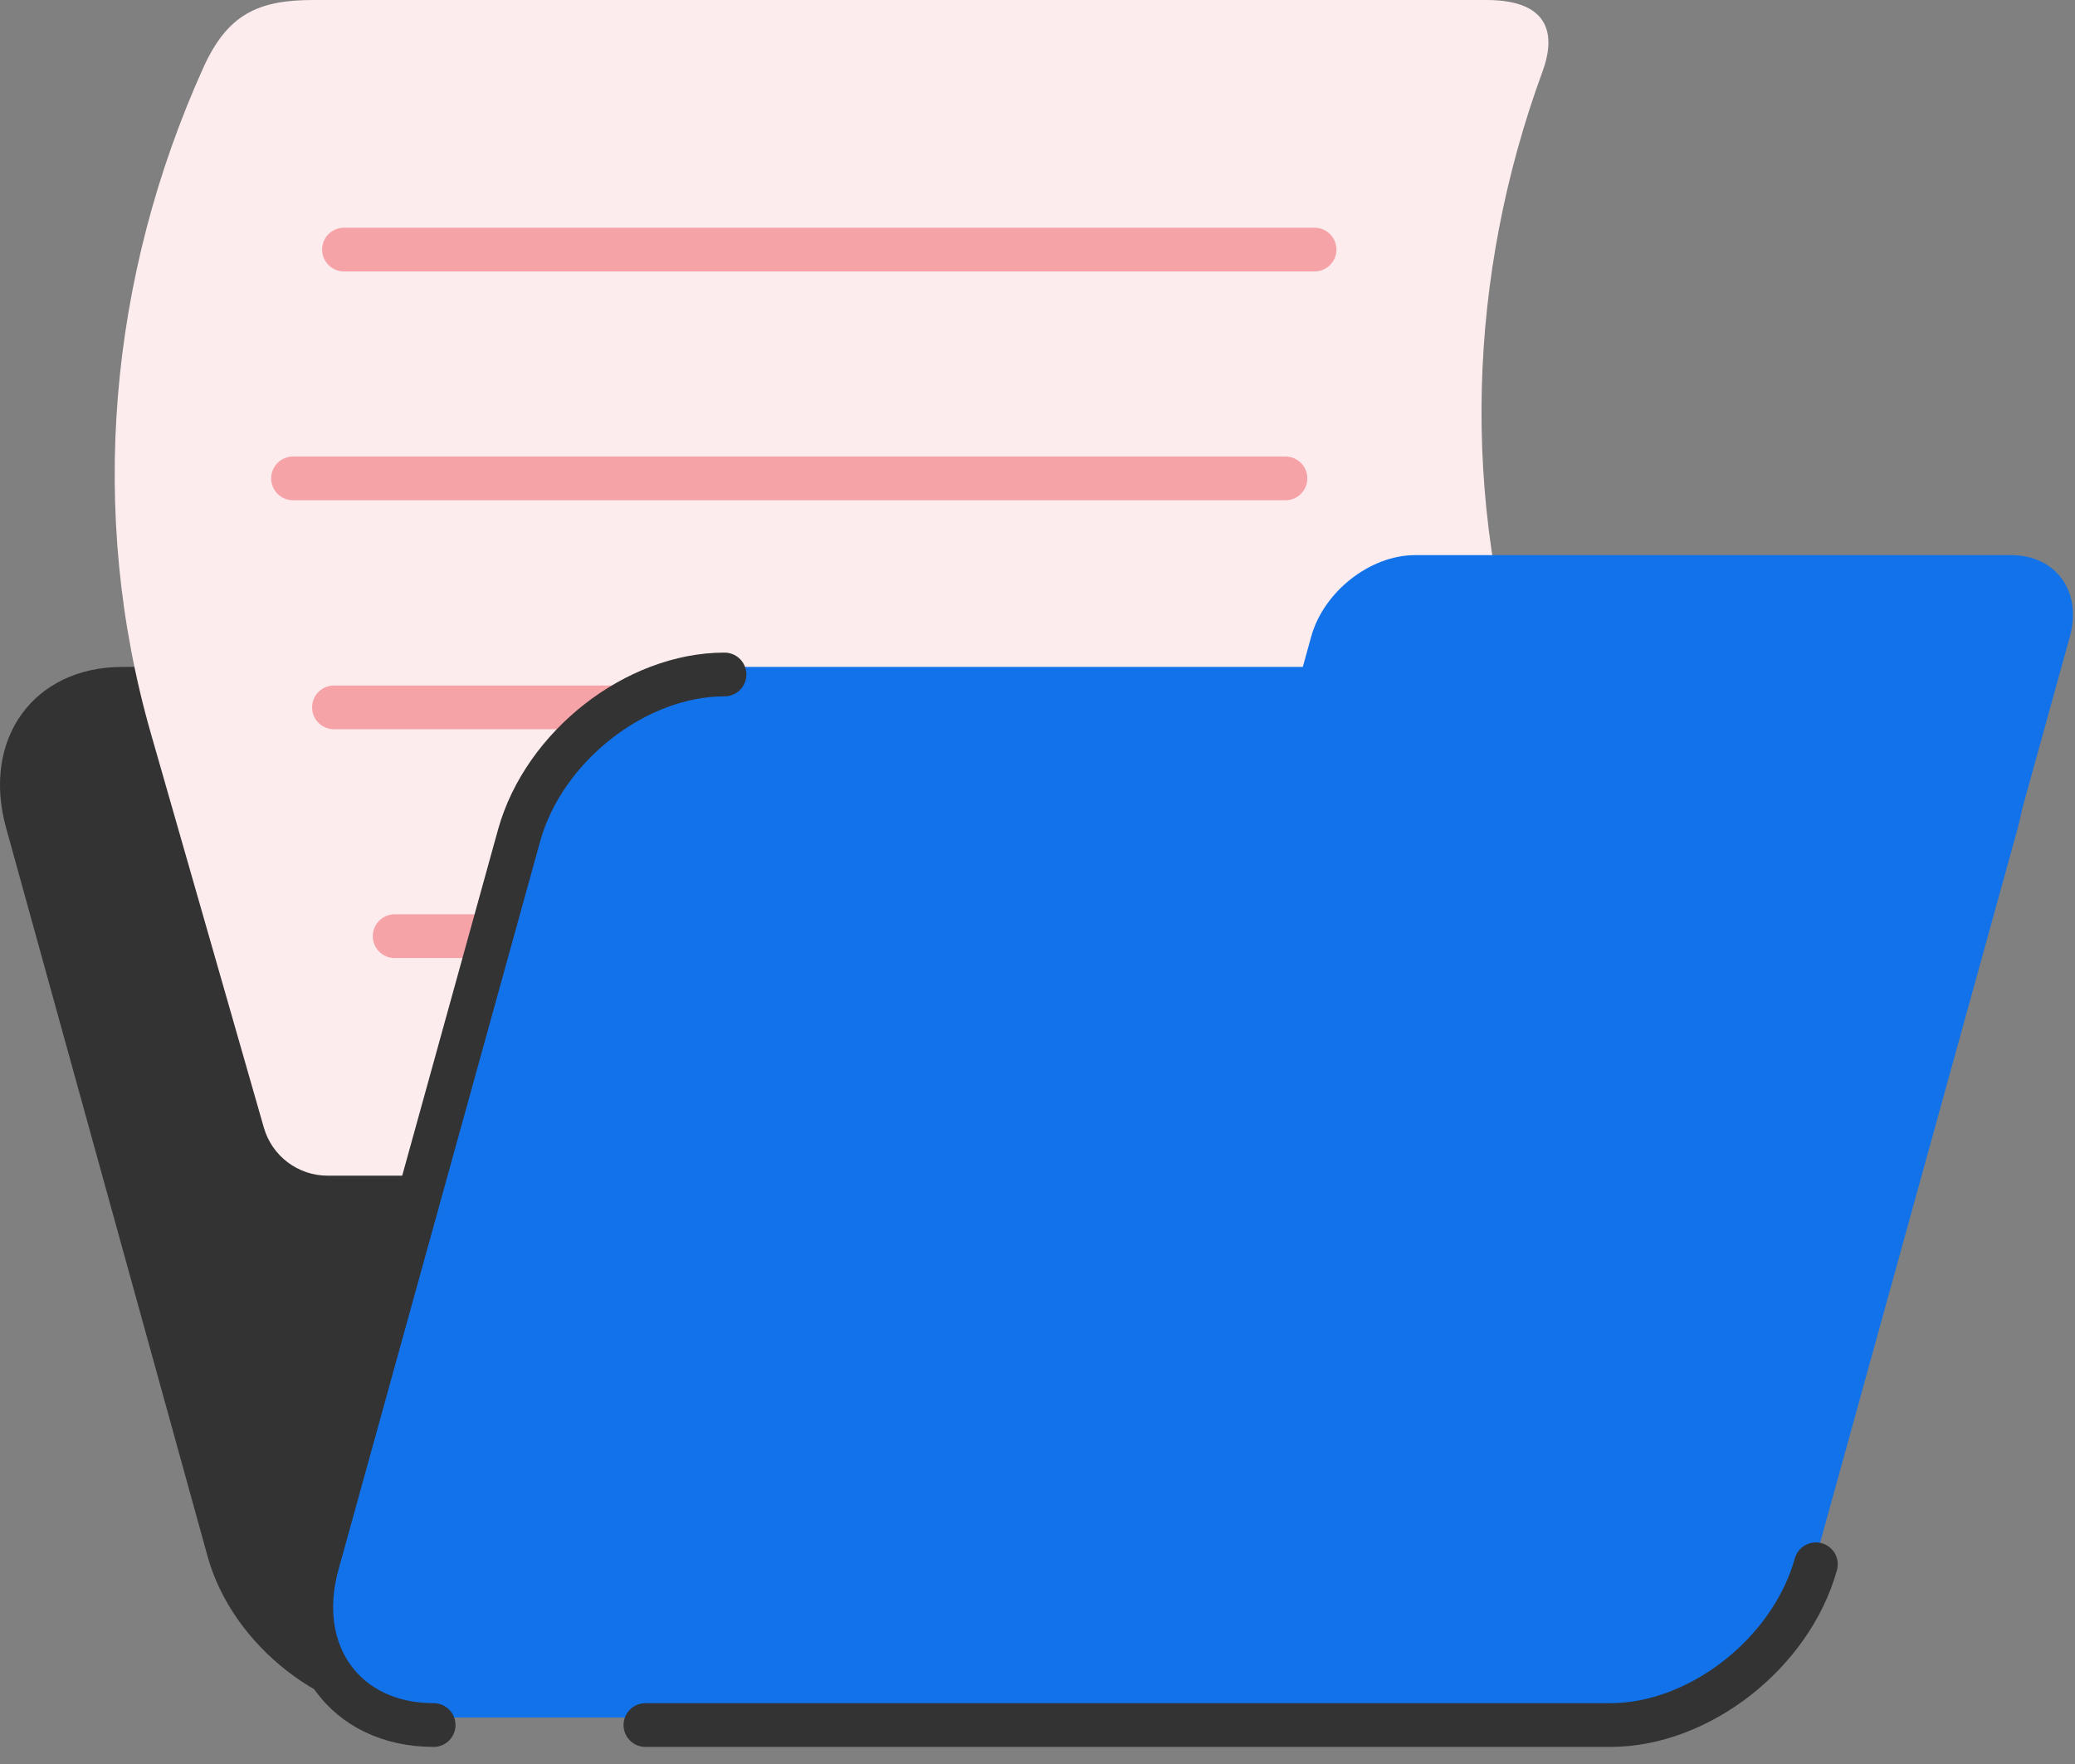
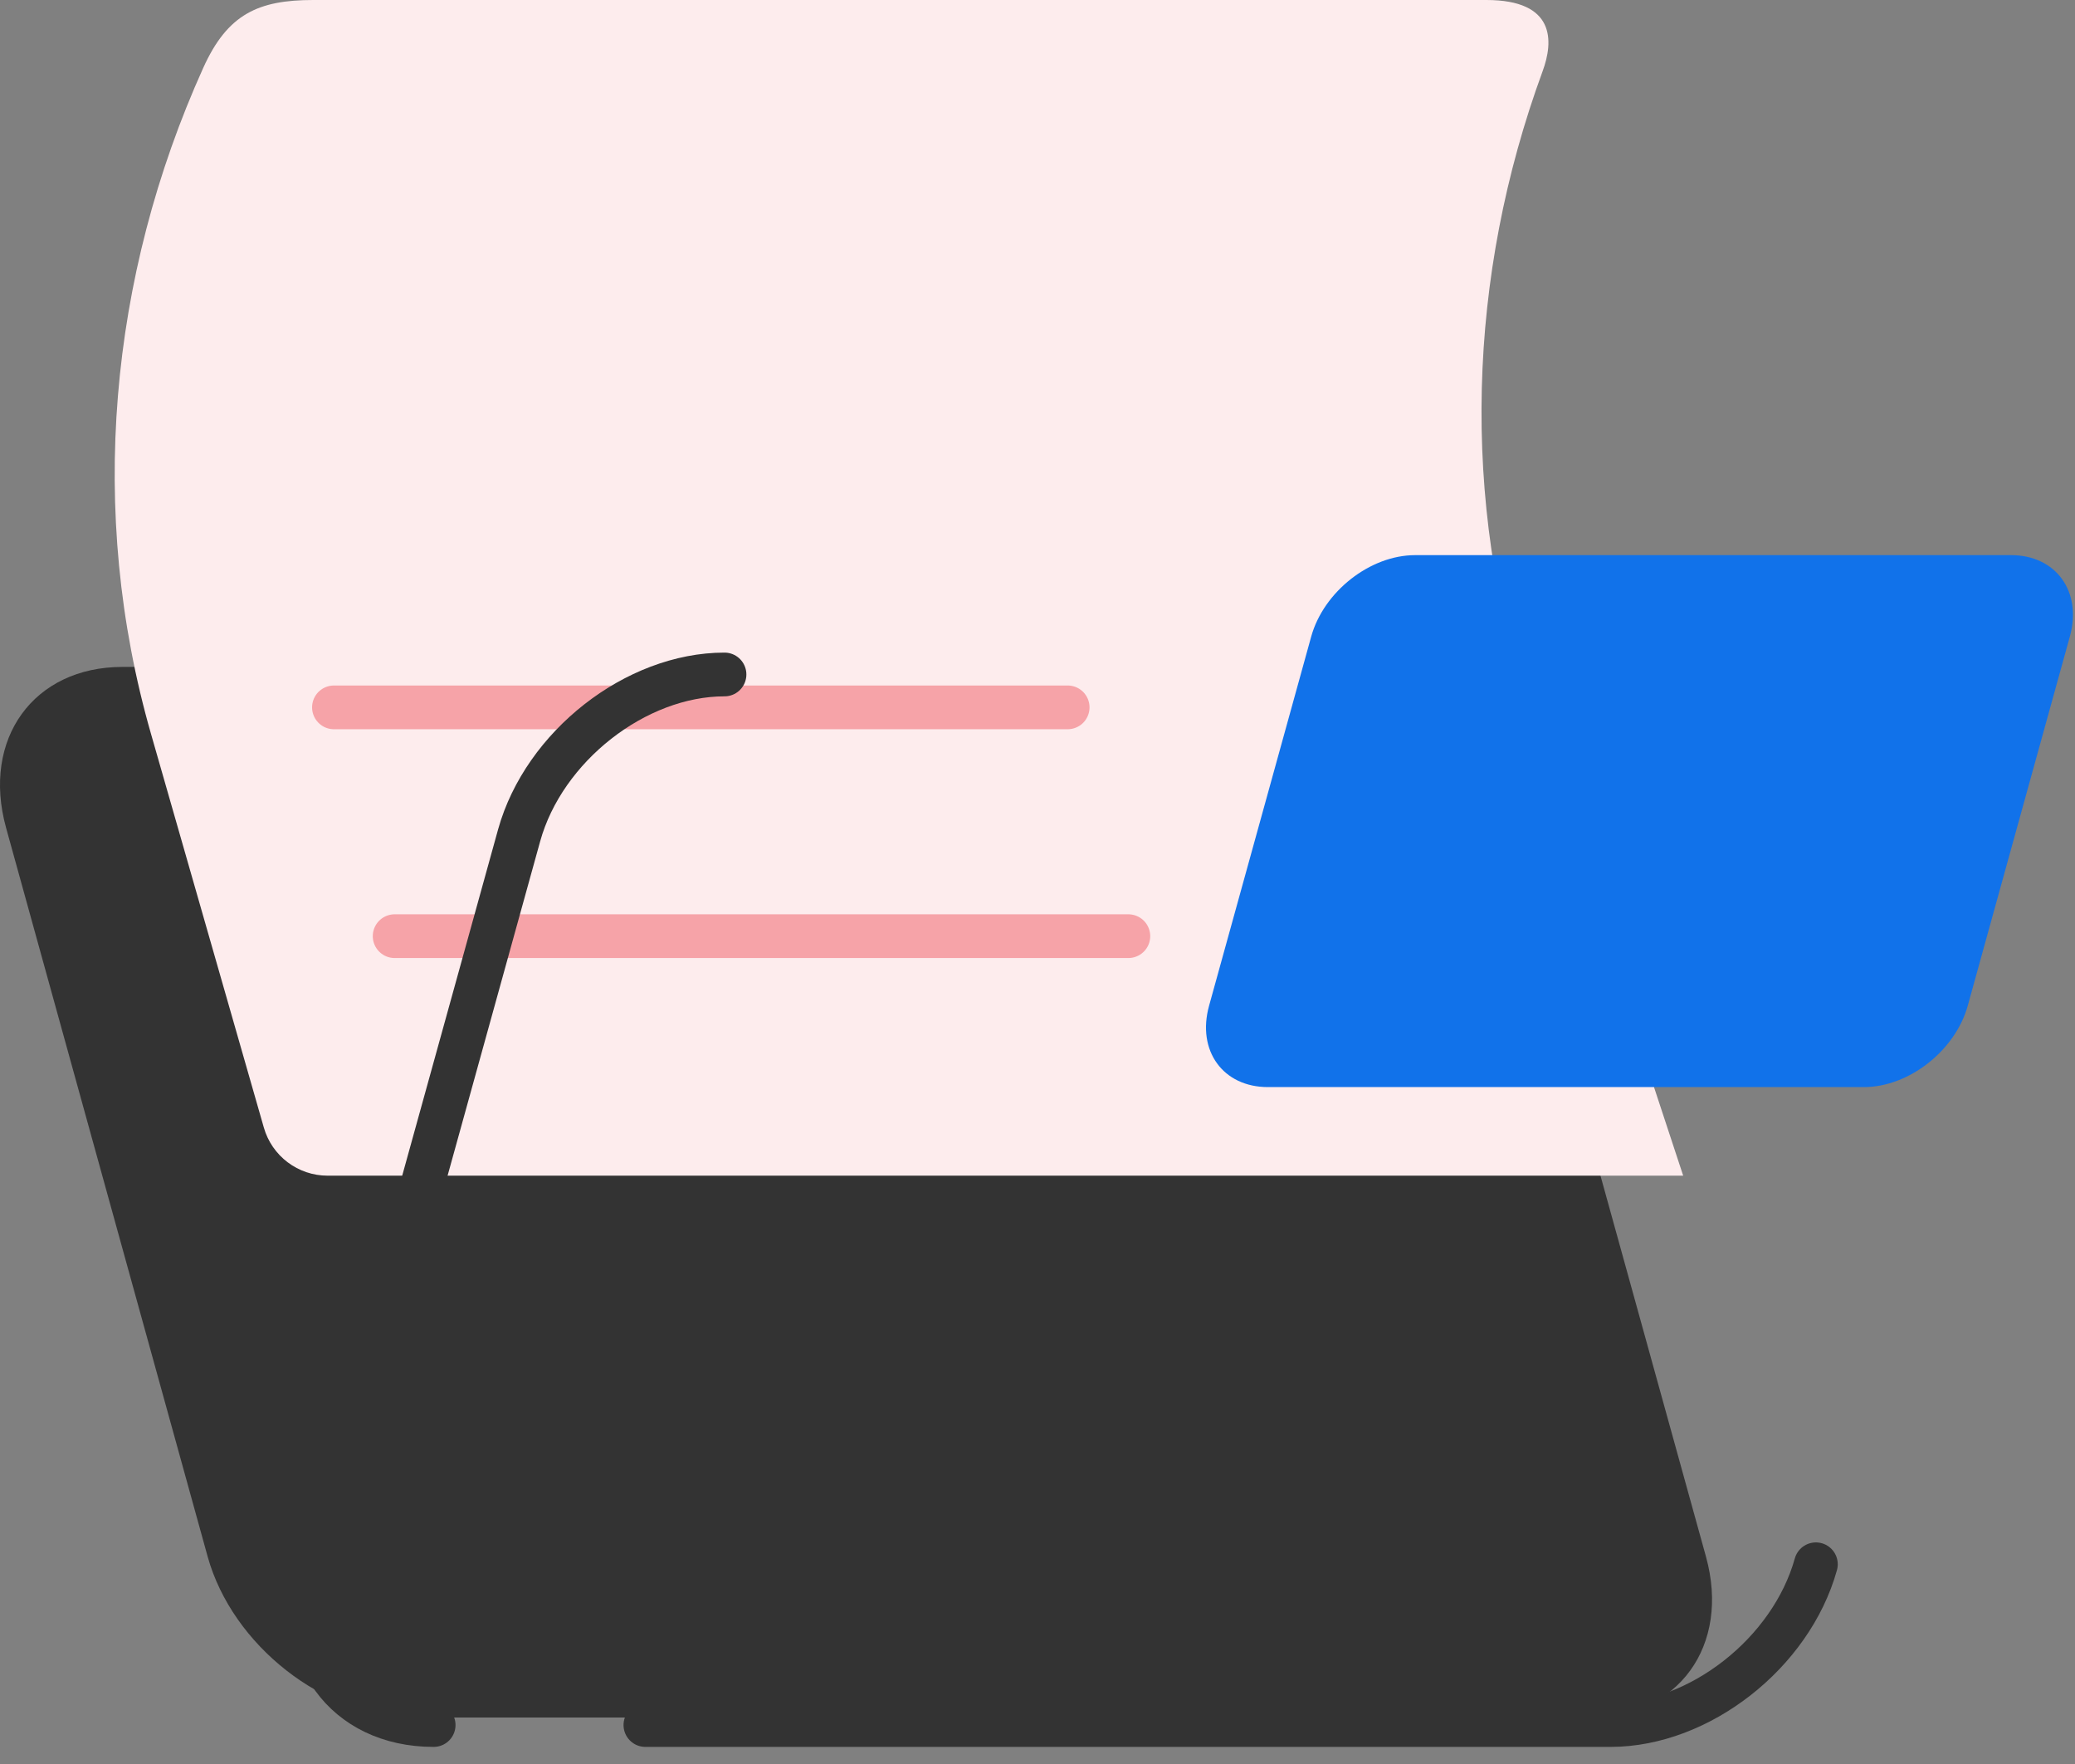
<svg xmlns="http://www.w3.org/2000/svg" width="80" height="68" viewBox="0 0 80 68" fill="none">
  <rect x="0" y="0" width="80" height="68" fill="#808080" stroke="none" />
  <path d="M4.711 25.709H50.073C53.497 25.709 57.038 28.483 57.991 31.906L65.773 60.009C66.718 63.433 64.711 66.207 61.288 66.207H15.925C12.502 66.207 8.96 63.433 8.007 60.009L0.233 31.906C-0.711 28.483 1.296 25.709 4.719 25.709H4.711Z" fill="#333333" />
  <path d="M58.941 27.302C56.294 19.275 56.581 10.632 59.473 2.749C59.903 1.585 59.97 0 57.306 0H12.078C9.961 0 8.773 0.54 7.837 2.614C4.203 10.666 3.368 19.739 5.821 28.288L10.172 43.466C10.484 44.562 11.488 45.321 12.634 45.321H64.894L58.958 27.31L58.941 27.302Z" fill="#FDECED" />
-   <path d="M13.262 9.621H50.682" stroke="#F6A3A8" stroke-width="1.686" stroke-linecap="round" stroke-linejoin="round" />
-   <path d="M11.297 18.441H49.56" stroke="#F6A3A8" stroke-width="1.686" stroke-linecap="round" stroke-linejoin="round" />
  <path d="M12.875 27.268H41.163" stroke="#F6A3A8" stroke-width="1.686" stroke-linecap="round" stroke-linejoin="round" />
  <path d="M15.215 36.088H43.503" stroke="#F6A3A8" stroke-width="1.686" stroke-linecap="round" stroke-linejoin="round" />
  <path d="M77.534 21.4H54.558C52.821 21.4 51.033 22.808 50.553 24.537L46.615 38.77C46.134 40.507 47.155 41.906 48.883 41.906H71.86C73.597 41.906 75.384 40.498 75.865 38.77L79.802 24.537C80.283 22.8 79.263 21.4 77.534 21.4Z" fill="#1172EA" />
-   <path d="M73.319 25.709H27.957C24.533 25.709 20.992 28.483 20.039 31.906L12.257 60.009C11.312 63.433 13.319 66.207 16.742 66.207H62.105C65.528 66.207 69.07 63.433 70.023 60.009L77.797 31.906C78.741 28.483 76.734 25.709 73.311 25.709H73.319Z" fill="#1172EA" />
  <path d="M24.883 66.498H62.092C65.515 66.498 69.057 63.724 70.01 60.301" stroke="#333333" stroke-width="1.686" stroke-linecap="round" stroke-linejoin="round" />
  <path d="M27.933 26C24.51 26 20.969 28.774 20.016 32.197L12.233 60.3C11.289 63.724 13.296 66.498 16.719 66.498" stroke="#333333" stroke-width="1.686" stroke-linecap="round" stroke-linejoin="round" />
</svg>